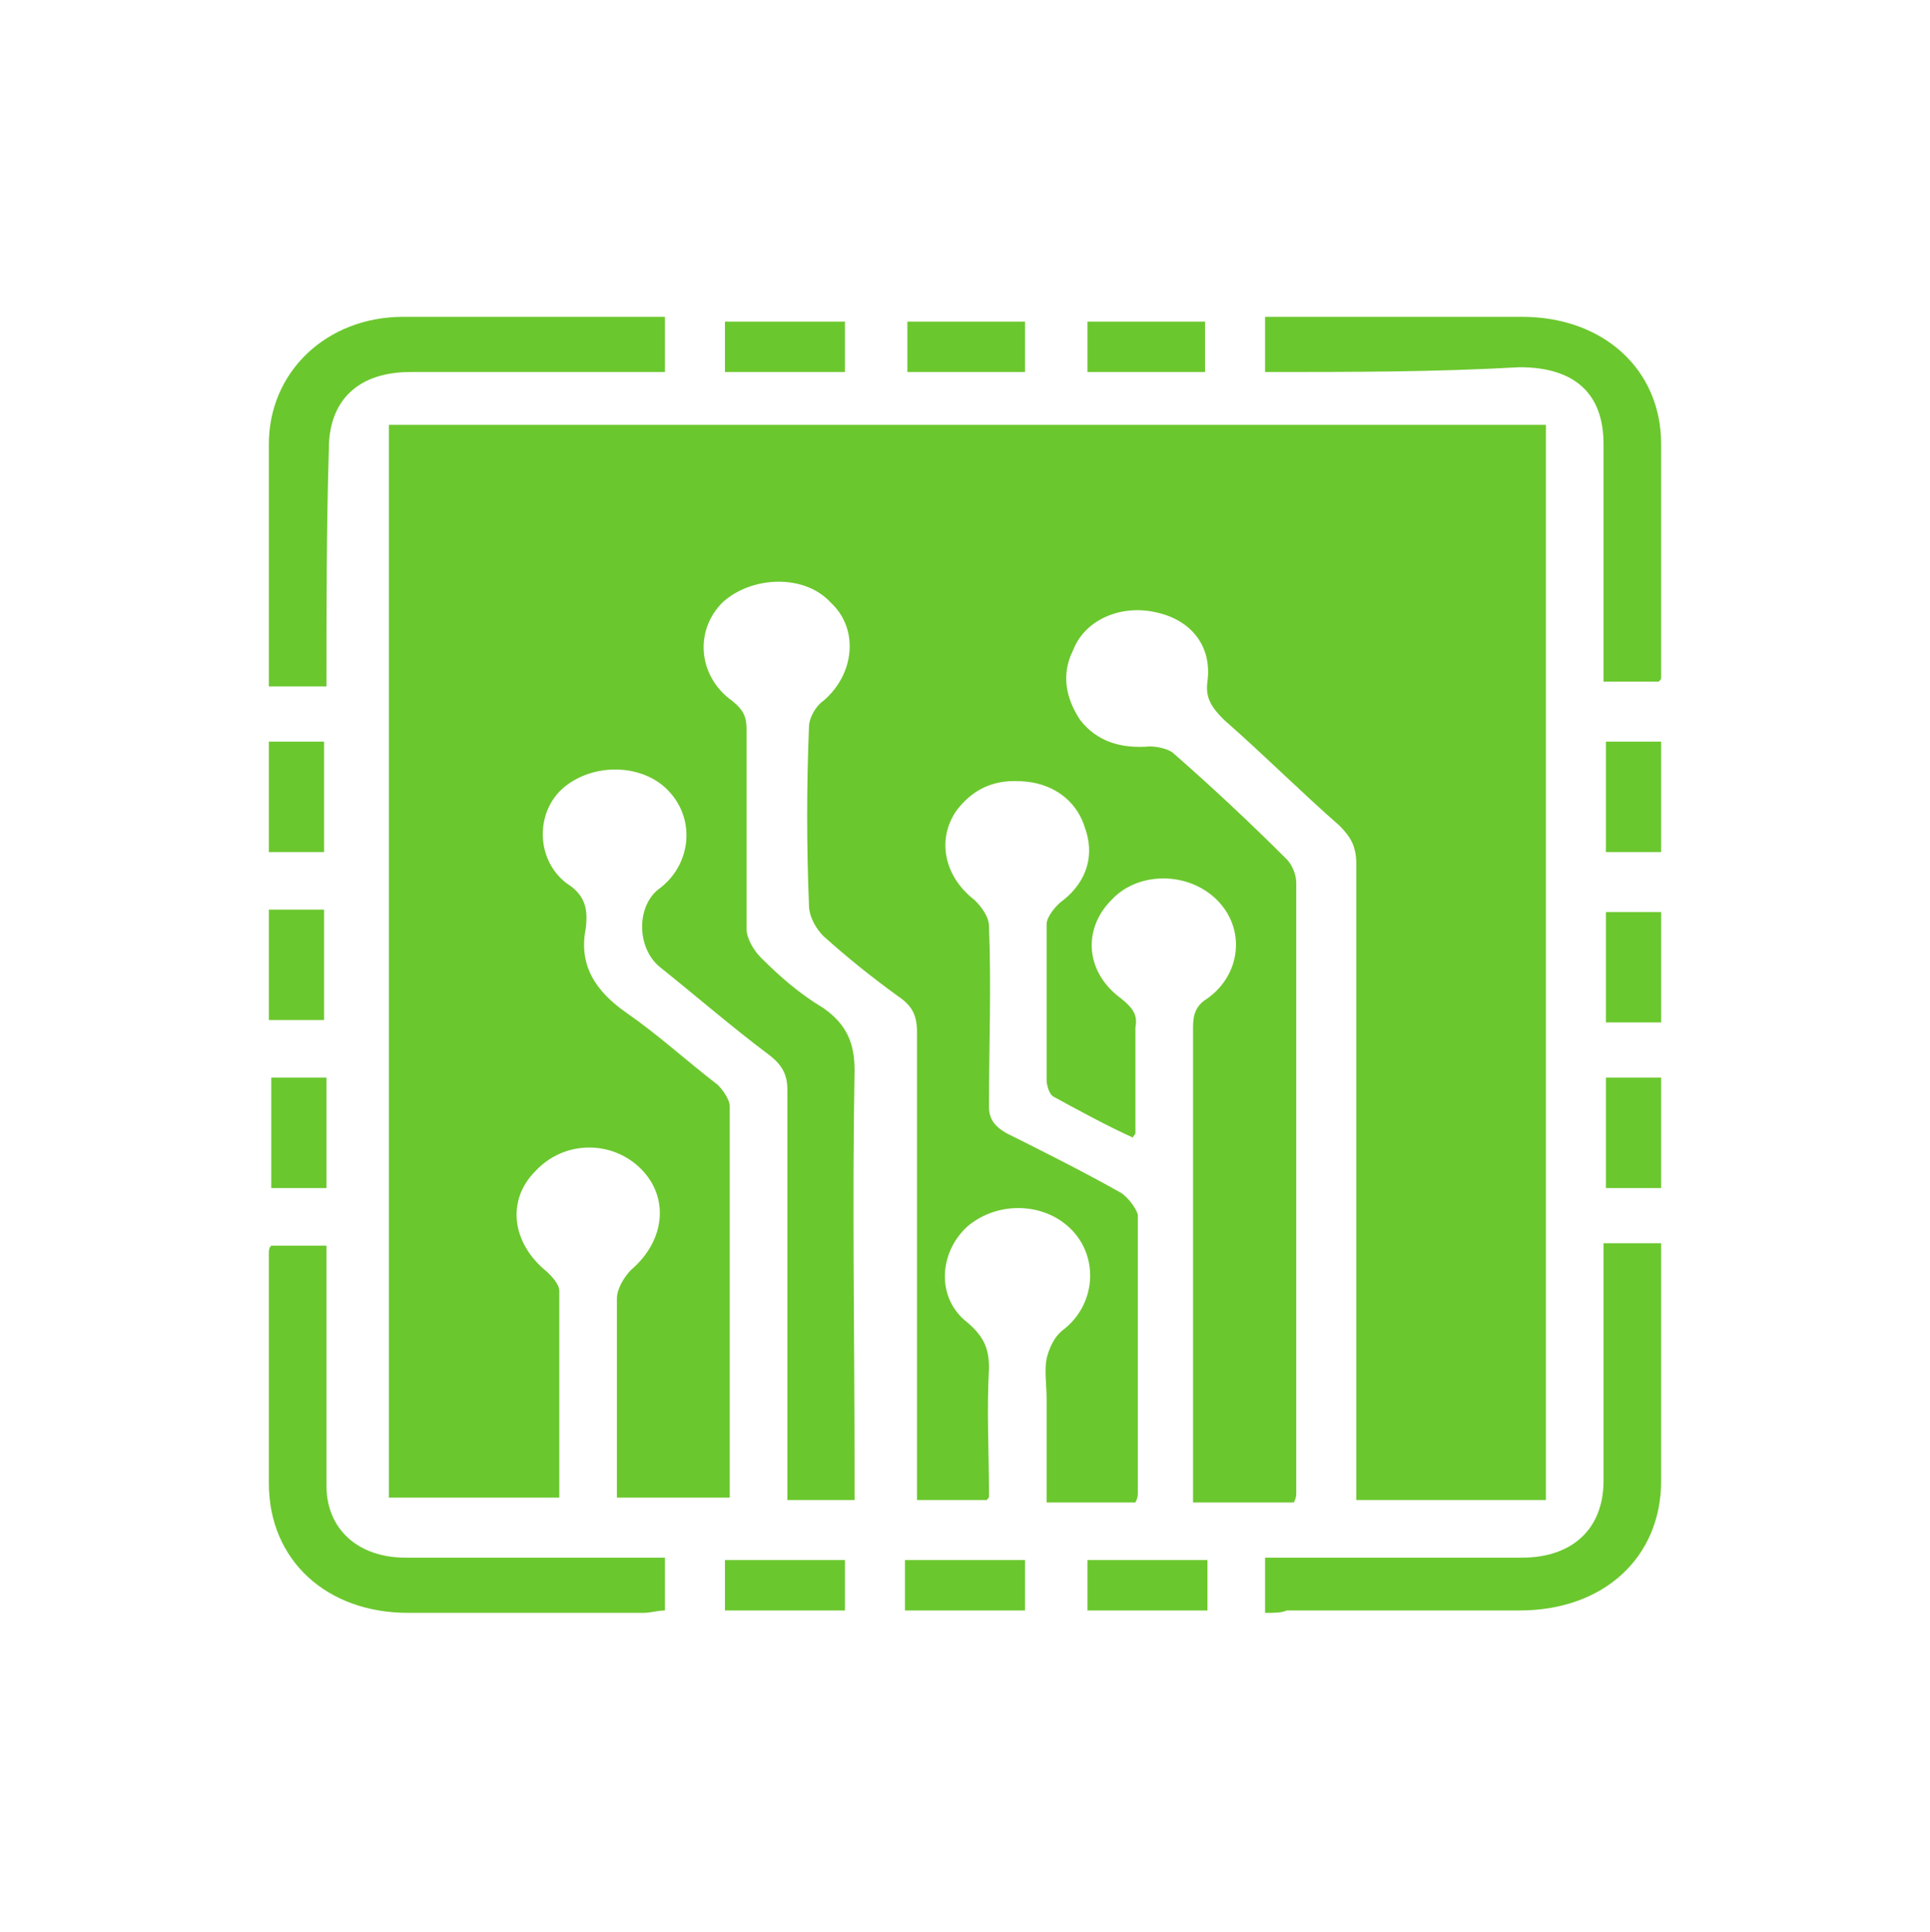
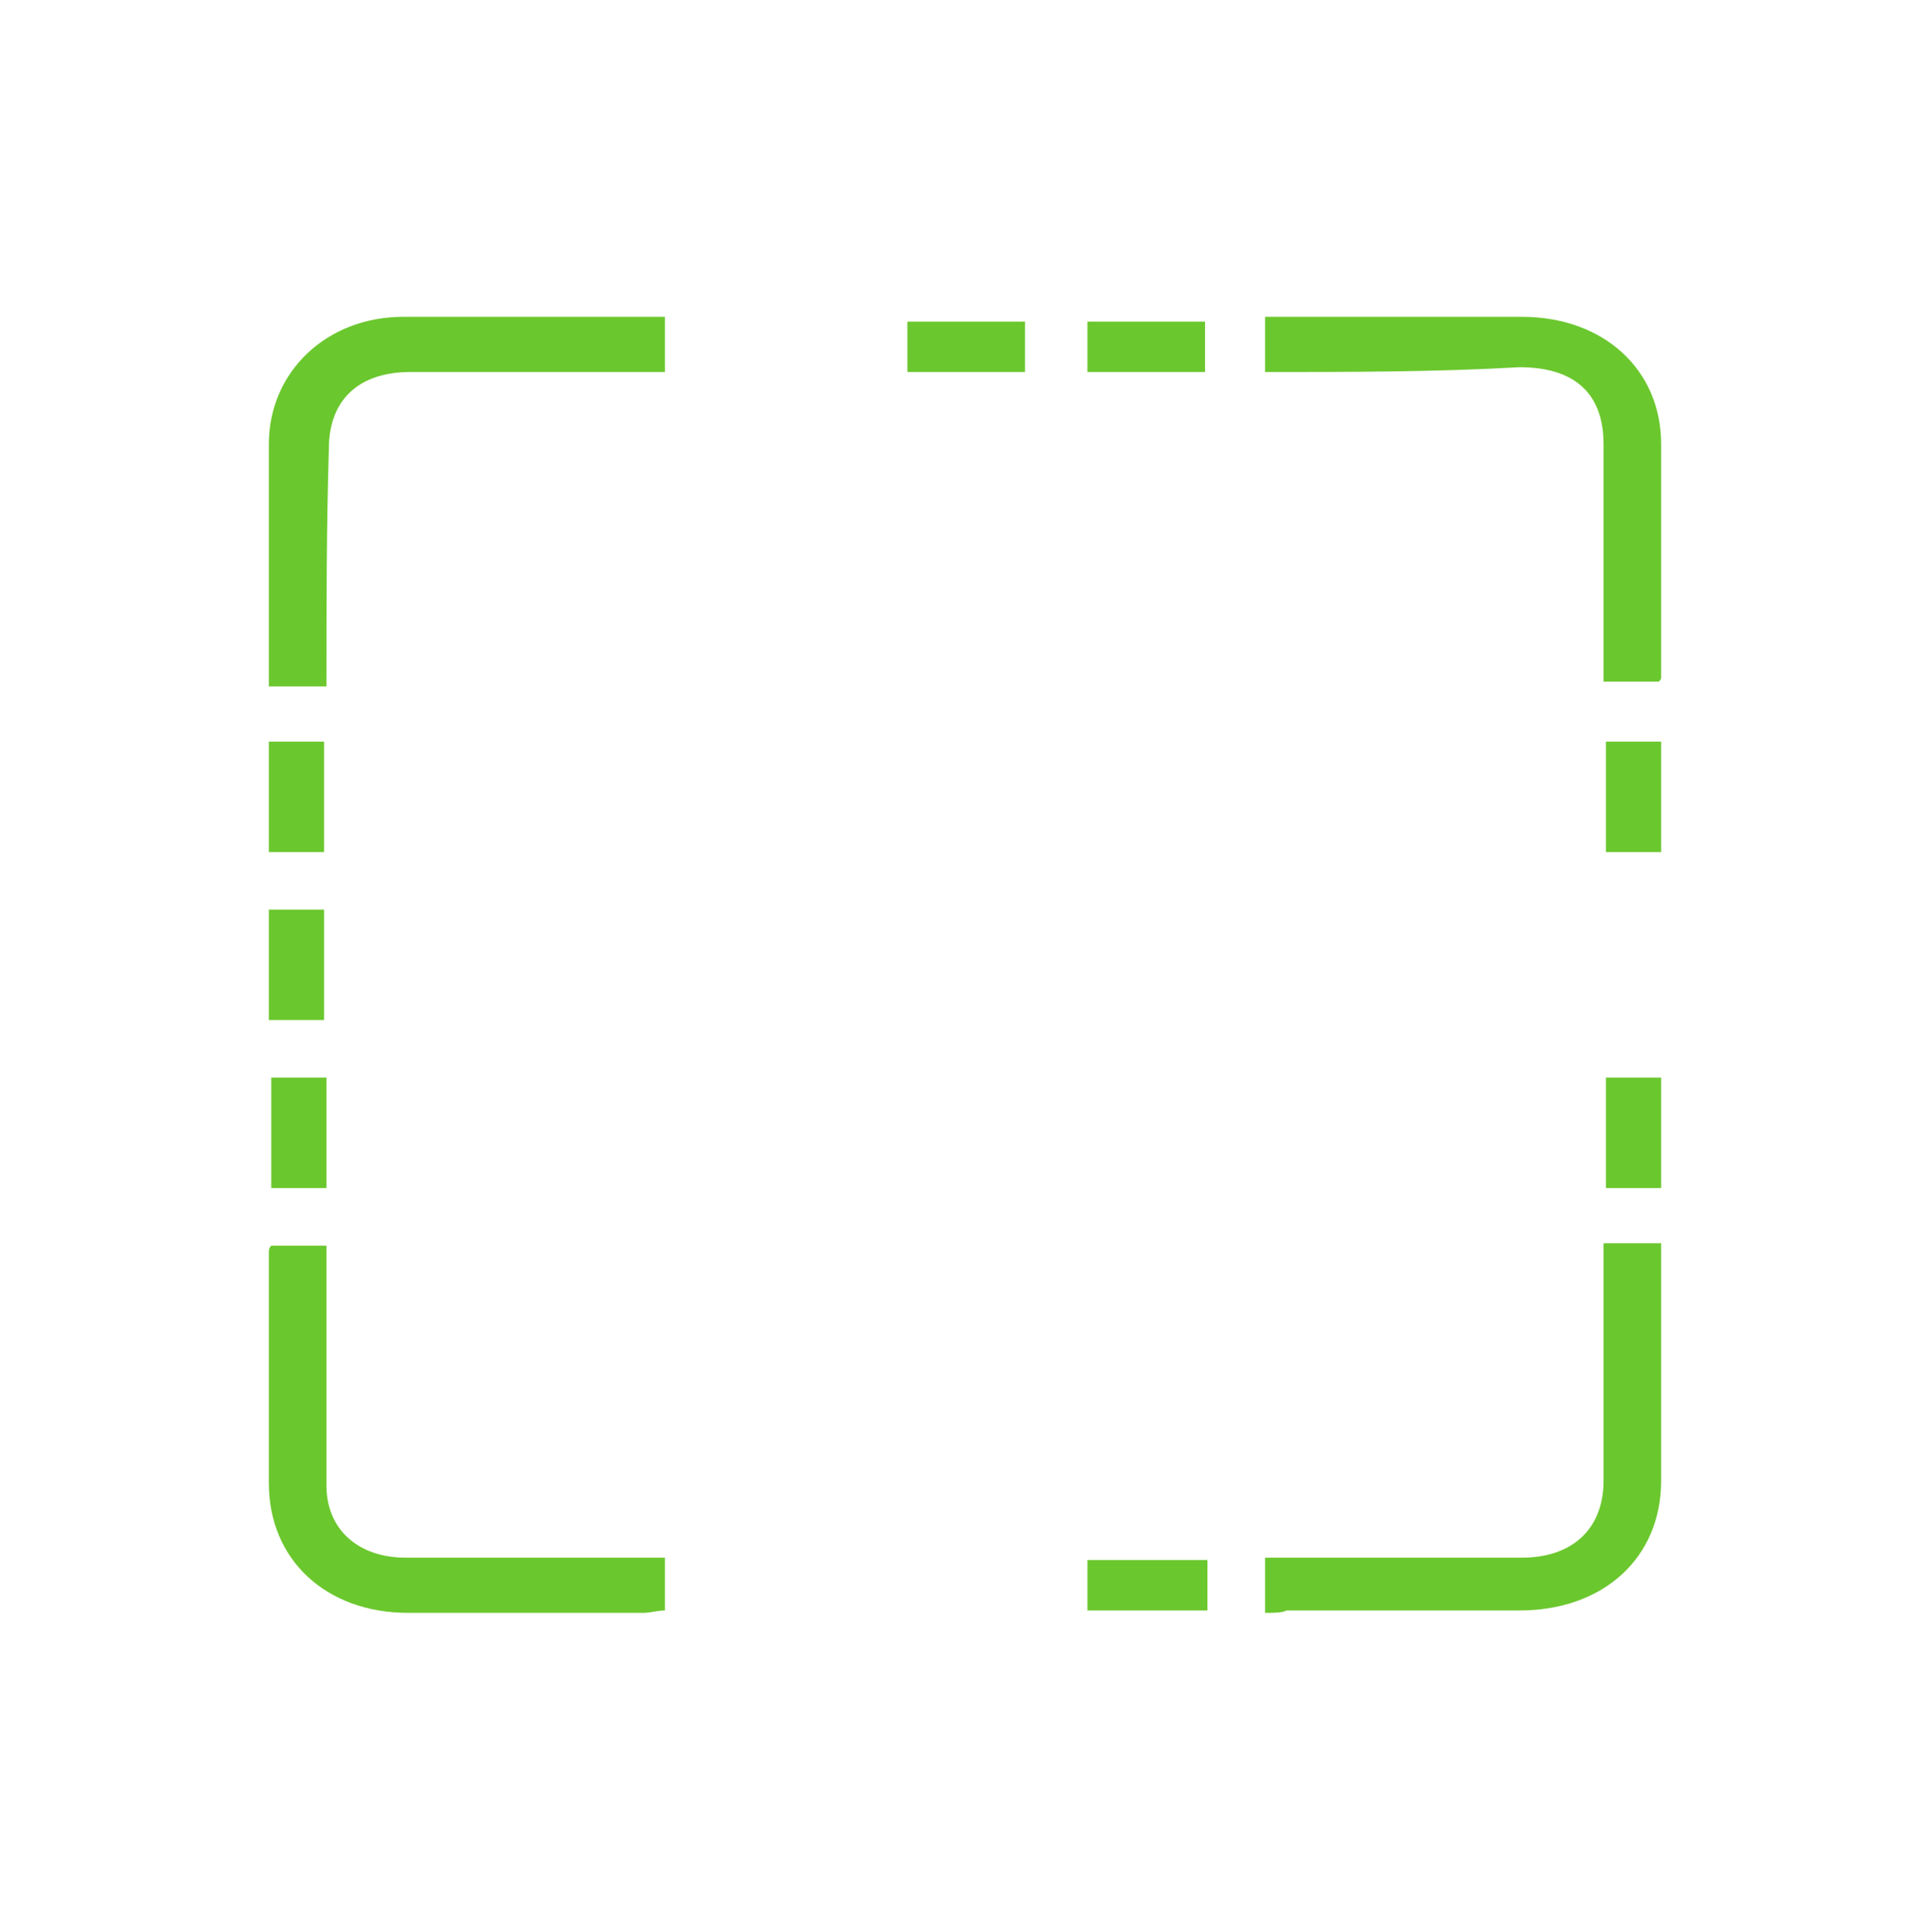
<svg xmlns="http://www.w3.org/2000/svg" version="1.1" id="Слой_1" x="0px" y="0px" viewBox="0 0 80.4 80.5" style="enable-background:new 0 0 80.4 80.5;" xml:space="preserve">
  <style type="text/css">
	.st0{fill:#6BC72E;}
</style>
  <g>
    <g>
-       <path class="st0" d="M53.9,62.6c-1.4,0-2.8,0-4.2,0c0-0.3,0-0.6,0-0.9c0-6.3,0-12.6,0-18.9c0-0.5,0.1-0.9,0.6-1.2    c1.4-1,1.6-2.9,0.4-4.1c-1.2-1.2-3.3-1.2-4.4,0c-1.2,1.2-1.1,3,0.4,4.1c0.5,0.4,0.7,0.7,0.6,1.2c0,1.5,0,2.9,0,4.4    c0,0.1-0.1,0.1-0.1,0.2c-1.1-0.5-2.2-1.1-3.3-1.7c-0.2-0.1-0.3-0.5-0.3-0.7c0-2.2,0-4.4,0-6.5c0-0.3,0.4-0.8,0.7-1    c1-0.8,1.3-1.9,0.9-3c-0.3-1-1.1-1.7-2.2-1.9c-1.3-0.2-2.3,0.1-3.1,1.1c-0.9,1.2-0.6,2.8,0.7,3.8c0.3,0.3,0.6,0.7,0.6,1.1    c0.1,2.5,0,5,0,7.5c0,0.5,0.2,0.8,0.7,1.1c1.6,0.8,3.2,1.6,4.8,2.5c0.3,0.2,0.6,0.6,0.7,0.9c0,3.9,0,7.8,0,11.6    c0,0.1,0,0.2-0.1,0.4c-1.2,0-2.4,0-3.7,0c0-1.5,0-2.9,0-4.3c0-0.6-0.1-1.2,0-1.7c0.1-0.4,0.3-0.9,0.7-1.2c1.3-1,1.5-2.9,0.4-4.1    c-1.1-1.2-3.1-1.3-4.4-0.2c-1.2,1.1-1.3,3,0,4c0.7,0.6,0.9,1.1,0.9,1.9c-0.1,1.8,0,3.5,0,5.3c0,0.1,0,0.1-0.1,0.2    c-0.9,0-1.8,0-2.9,0c0-0.4,0-0.7,0-1.1c0-6.1,0-12.2,0-18.4c0-0.7-0.2-1.1-0.8-1.5c-1.1-0.8-2.1-1.6-3.1-2.5    c-0.3-0.3-0.6-0.8-0.6-1.3c-0.1-2.5-0.1-4.9,0-7.4c0-0.4,0.3-0.9,0.6-1.1c1.3-1.1,1.5-3,0.3-4.1c-1.1-1.2-3.3-1.1-4.5,0    c-1.2,1.2-1,3.1,0.4,4.1c0.5,0.4,0.6,0.7,0.6,1.2c0,2.8,0,5.5,0,8.3c0,0.4,0.3,0.9,0.6,1.2c0.8,0.8,1.6,1.5,2.6,2.1    c1,0.7,1.3,1.5,1.3,2.6c-0.1,5.6,0,11.2,0,16.8c0,0.3,0,0.7,0,1.1c-0.9,0-1.8,0-2.8,0c0-0.4,0-0.7,0-1.1c0-5.3,0-10.7,0-16    c0-0.6-0.2-1-0.7-1.4c-1.6-1.2-3.1-2.5-4.6-3.7c-1-0.8-1-2.6,0-3.3c1.3-1,1.5-2.9,0.3-4.1c-1.1-1.1-3.1-1.1-4.3-0.1    c-1.2,1-1.2,3,0.1,4c0.8,0.5,0.9,1.1,0.8,1.9c-0.3,1.5,0.4,2.6,1.7,3.5c1.3,0.9,2.5,2,3.8,3c0.2,0.2,0.5,0.6,0.5,0.9    c0,5.4,0,10.8,0,16.3c-1.6,0-3.1,0-4.7,0c0-1,0-2,0-3.1c0-1.7,0-3.5,0-5.2c0-0.4,0.3-0.9,0.6-1.2c1.4-1.2,1.6-3,0.4-4.2    c-1.2-1.2-3.2-1.2-4.4,0.1c-1.2,1.2-1,3,0.5,4.2c0.2,0.2,0.5,0.5,0.5,0.8c0,2.8,0,5.7,0,8.6c-2.4,0-4.7,0-7.1,0    c0-14.9,0-29.8,0-44.7c16.1,0,32.1,0,48.2,0c0,14.9,0,29.8,0,44.8c-2.6,0-5.2,0-7.9,0c0-0.3,0-0.7,0-1.1c0-8.5,0-16.9,0-25.4    c0-0.7-0.2-1.1-0.7-1.6c-1.6-1.4-3.2-3-4.8-4.4c-0.5-0.5-0.8-0.9-0.7-1.6c0.2-1.5-0.7-2.6-2.2-2.9c-1.4-0.3-2.9,0.3-3.4,1.6    c-0.5,1-0.3,2,0.3,2.9c0.7,0.9,1.7,1.2,2.9,1.1c0.3,0,0.8,0.1,1,0.3c1.6,1.4,3.2,2.9,4.7,4.4c0.2,0.2,0.4,0.6,0.4,1    c0,8.5,0,16.9,0,25.4C54,62.3,54,62.4,53.9,62.6z" />
      <path class="st0" d="M13.6,28.6c-0.9,0-1.6,0-2.4,0c0-0.4,0-0.8,0-1.2c0-3,0-5.9,0-8.9c0-3,2.4-5.3,5.6-5.3c3.6,0,7.2,0,10.9,0    c0,0.8,0,1.5,0,2.3c-1.4,0-2.8,0-4.2,0c-2.1,0-4.3,0-6.4,0c-2.2,0-3.4,1.2-3.4,3.2C13.6,22,13.6,25.2,13.6,28.6z" />
      <path class="st0" d="M11.3,51.9c0.8,0,1.5,0,2.3,0c0,0.5,0,1,0,1.4c0,2.9,0,5.7,0,8.6c0,1.8,1.3,3,3.3,3c3.2,0,6.5,0,9.7,0    c0.4,0,0.7,0,1.1,0c0,0.8,0,1.5,0,2.2c-0.3,0-0.6,0.1-0.9,0.1c-3.3,0-6.5,0-9.8,0c-3.4,0-5.8-2.2-5.8-5.4c0-3.2,0-6.4,0-9.6    C11.2,52.1,11.2,52,11.3,51.9z" />
      <path class="st0" d="M52.7,15.5c0-0.8,0-1.5,0-2.3c0.4,0,0.8,0,1.2,0c3.2,0,6.3,0,9.5,0c3.4,0,5.8,2.2,5.8,5.3c0,3.3,0,6.5,0,9.7    c0,0.1,0,0.1-0.1,0.2c-0.7,0-1.4,0-2.3,0c0-0.3,0-0.6,0-1c0-3,0-5.9,0-8.9c0-2.1-1.2-3.2-3.5-3.2C59.8,15.5,56.3,15.5,52.7,15.5z" />
      <path class="st0" d="M52.7,67.2c0-0.8,0-1.5,0-2.3c0.4,0,0.8,0,1.1,0c3.2,0,6.4,0,9.6,0c2.1,0,3.4-1.2,3.4-3.2c0-2.9,0-5.9,0-8.8    c0-0.3,0-0.7,0-1.1c0.8,0,1.5,0,2.4,0c0,0.3,0,0.6,0,0.9c0,3,0,6,0,9c0,3.2-2.4,5.4-5.9,5.4c-3.2,0-6.4,0-9.7,0    C53.4,67.2,53.1,67.2,52.7,67.2z" />
-       <path class="st0" d="M30.2,15.5c0-0.7,0-1.4,0-2.1c1.6,0,3.3,0,5,0c0,0.7,0,1.4,0,2.1C33.5,15.5,31.9,15.5,30.2,15.5z" />
      <path class="st0" d="M42.7,15.5c-1.6,0-3.3,0-4.9,0c0-0.7,0-1.4,0-2.1c1.6,0,3.2,0,4.9,0C42.7,14,42.7,14.7,42.7,15.5z" />
      <path class="st0" d="M50.2,15.5c-1.7,0-3.3,0-4.9,0c0-0.7,0-1.4,0-2.1c1.6,0,3.3,0,4.9,0C50.2,14,50.2,14.7,50.2,15.5z" />
      <path class="st0" d="M11.2,35.5c0-1.5,0-3,0-4.6c0.8,0,1.5,0,2.3,0c0,1.5,0,3,0,4.6C12.8,35.5,12.1,35.5,11.2,35.5z" />
      <path class="st0" d="M66.9,30.9c0.8,0,1.5,0,2.3,0c0,1.6,0,3,0,4.6c-0.8,0-1.5,0-2.3,0C66.9,34,66.9,32.5,66.9,30.9z" />
      <path class="st0" d="M13.5,42.5c-0.8,0-1.5,0-2.3,0c0-1.5,0-3,0-4.6c0.7,0,1.4,0,2.3,0C13.5,39.4,13.5,40.9,13.5,42.5z" />
-       <path class="st0" d="M69.2,42.6c-0.8,0-1.5,0-2.3,0c0-1.5,0-3.1,0-4.6c0.7,0,1.5,0,2.3,0C69.2,39.4,69.2,40.9,69.2,42.6z" />
      <path class="st0" d="M13.6,49.5c-0.8,0-1.5,0-2.3,0c0-1.5,0-3,0-4.6c0.7,0,1.5,0,2.3,0C13.6,46.4,13.6,47.9,13.6,49.5z" />
      <path class="st0" d="M66.9,44.9c0.8,0,1.5,0,2.3,0c0,1.5,0,3,0,4.6c-0.7,0-1.4,0-2.3,0C66.9,48,66.9,46.5,66.9,44.9z" />
-       <path class="st0" d="M35.2,65c0,0.7,0,1.4,0,2.1c-1.7,0-3.3,0-5,0c0-0.7,0-1.4,0-2.1C31.8,65,33.5,65,35.2,65z" />
-       <path class="st0" d="M42.7,65c0,0.7,0,1.4,0,2.1c-1.6,0-3.3,0-5,0c0-0.7,0-1.4,0-2.1C39.4,65,41,65,42.7,65z" />
+       <path class="st0" d="M42.7,65c0,0.7,0,1.4,0,2.1c0-0.7,0-1.4,0-2.1C39.4,65,41,65,42.7,65z" />
      <path class="st0" d="M50.3,65c0,0.7,0,1.4,0,2.1c-1.6,0-3.3,0-5,0c0-0.7,0-1.3,0-2.1C46.9,65,48.5,65,50.3,65z" />
    </g>
  </g>
</svg>